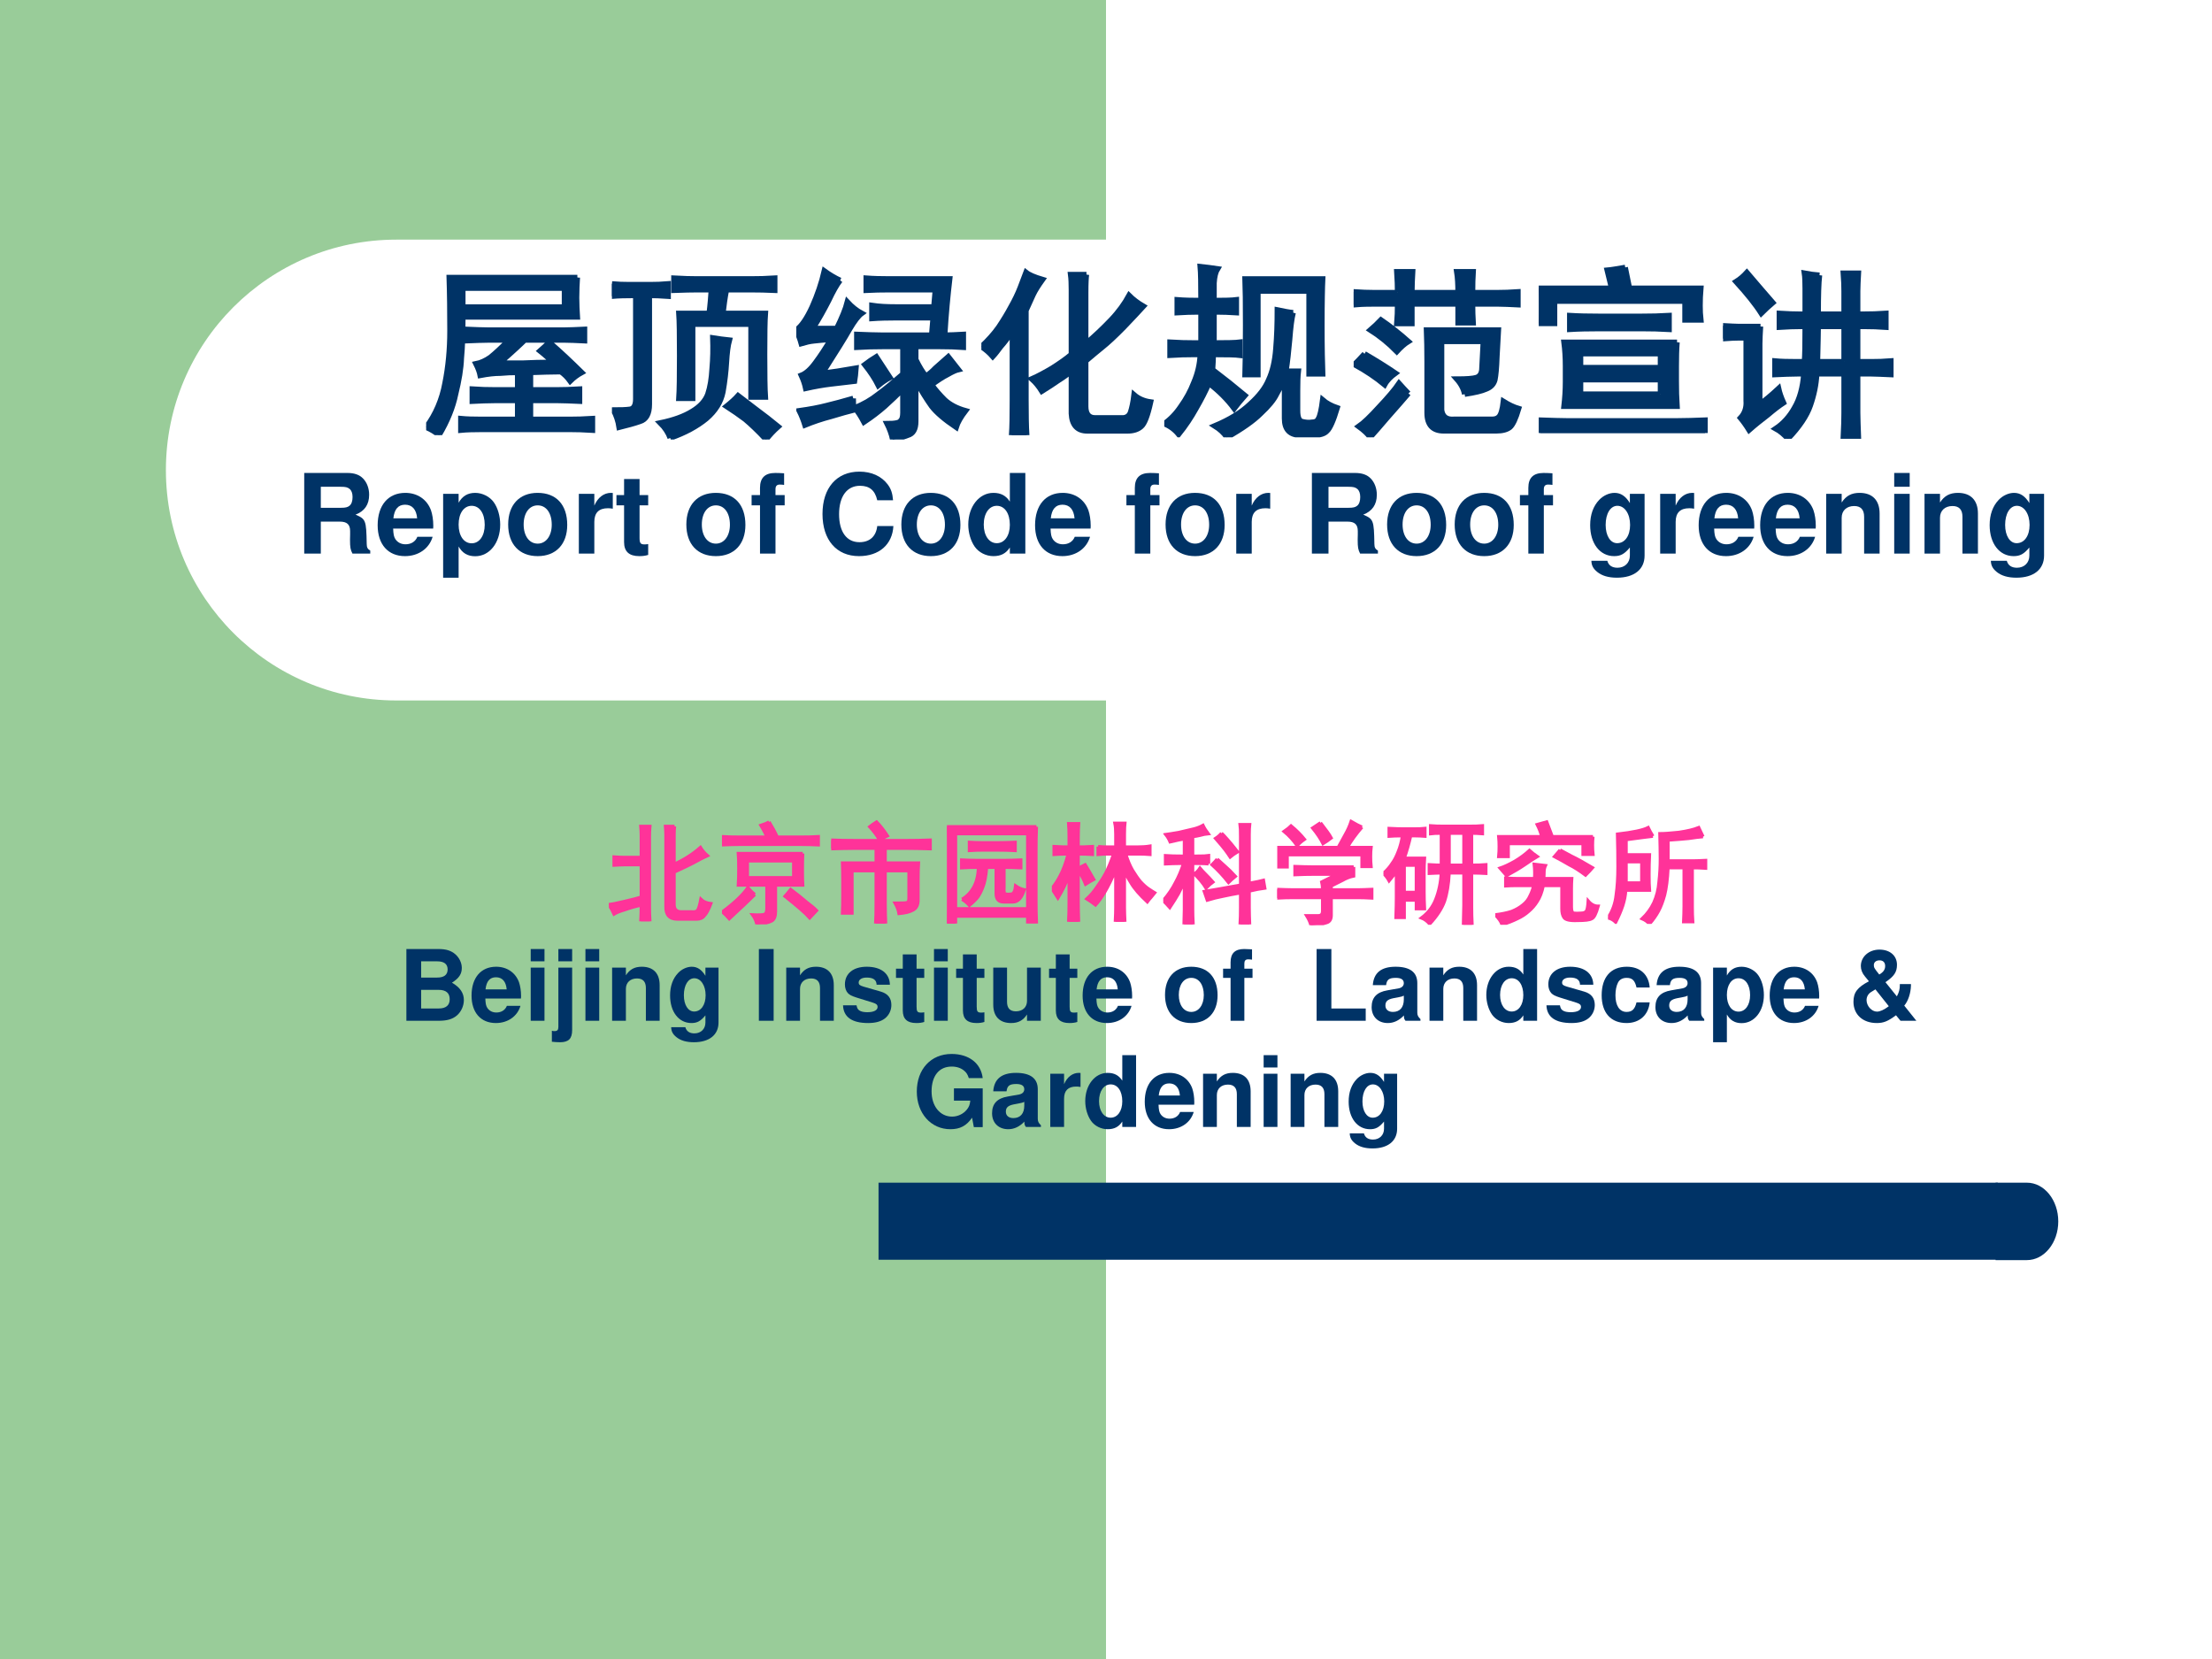
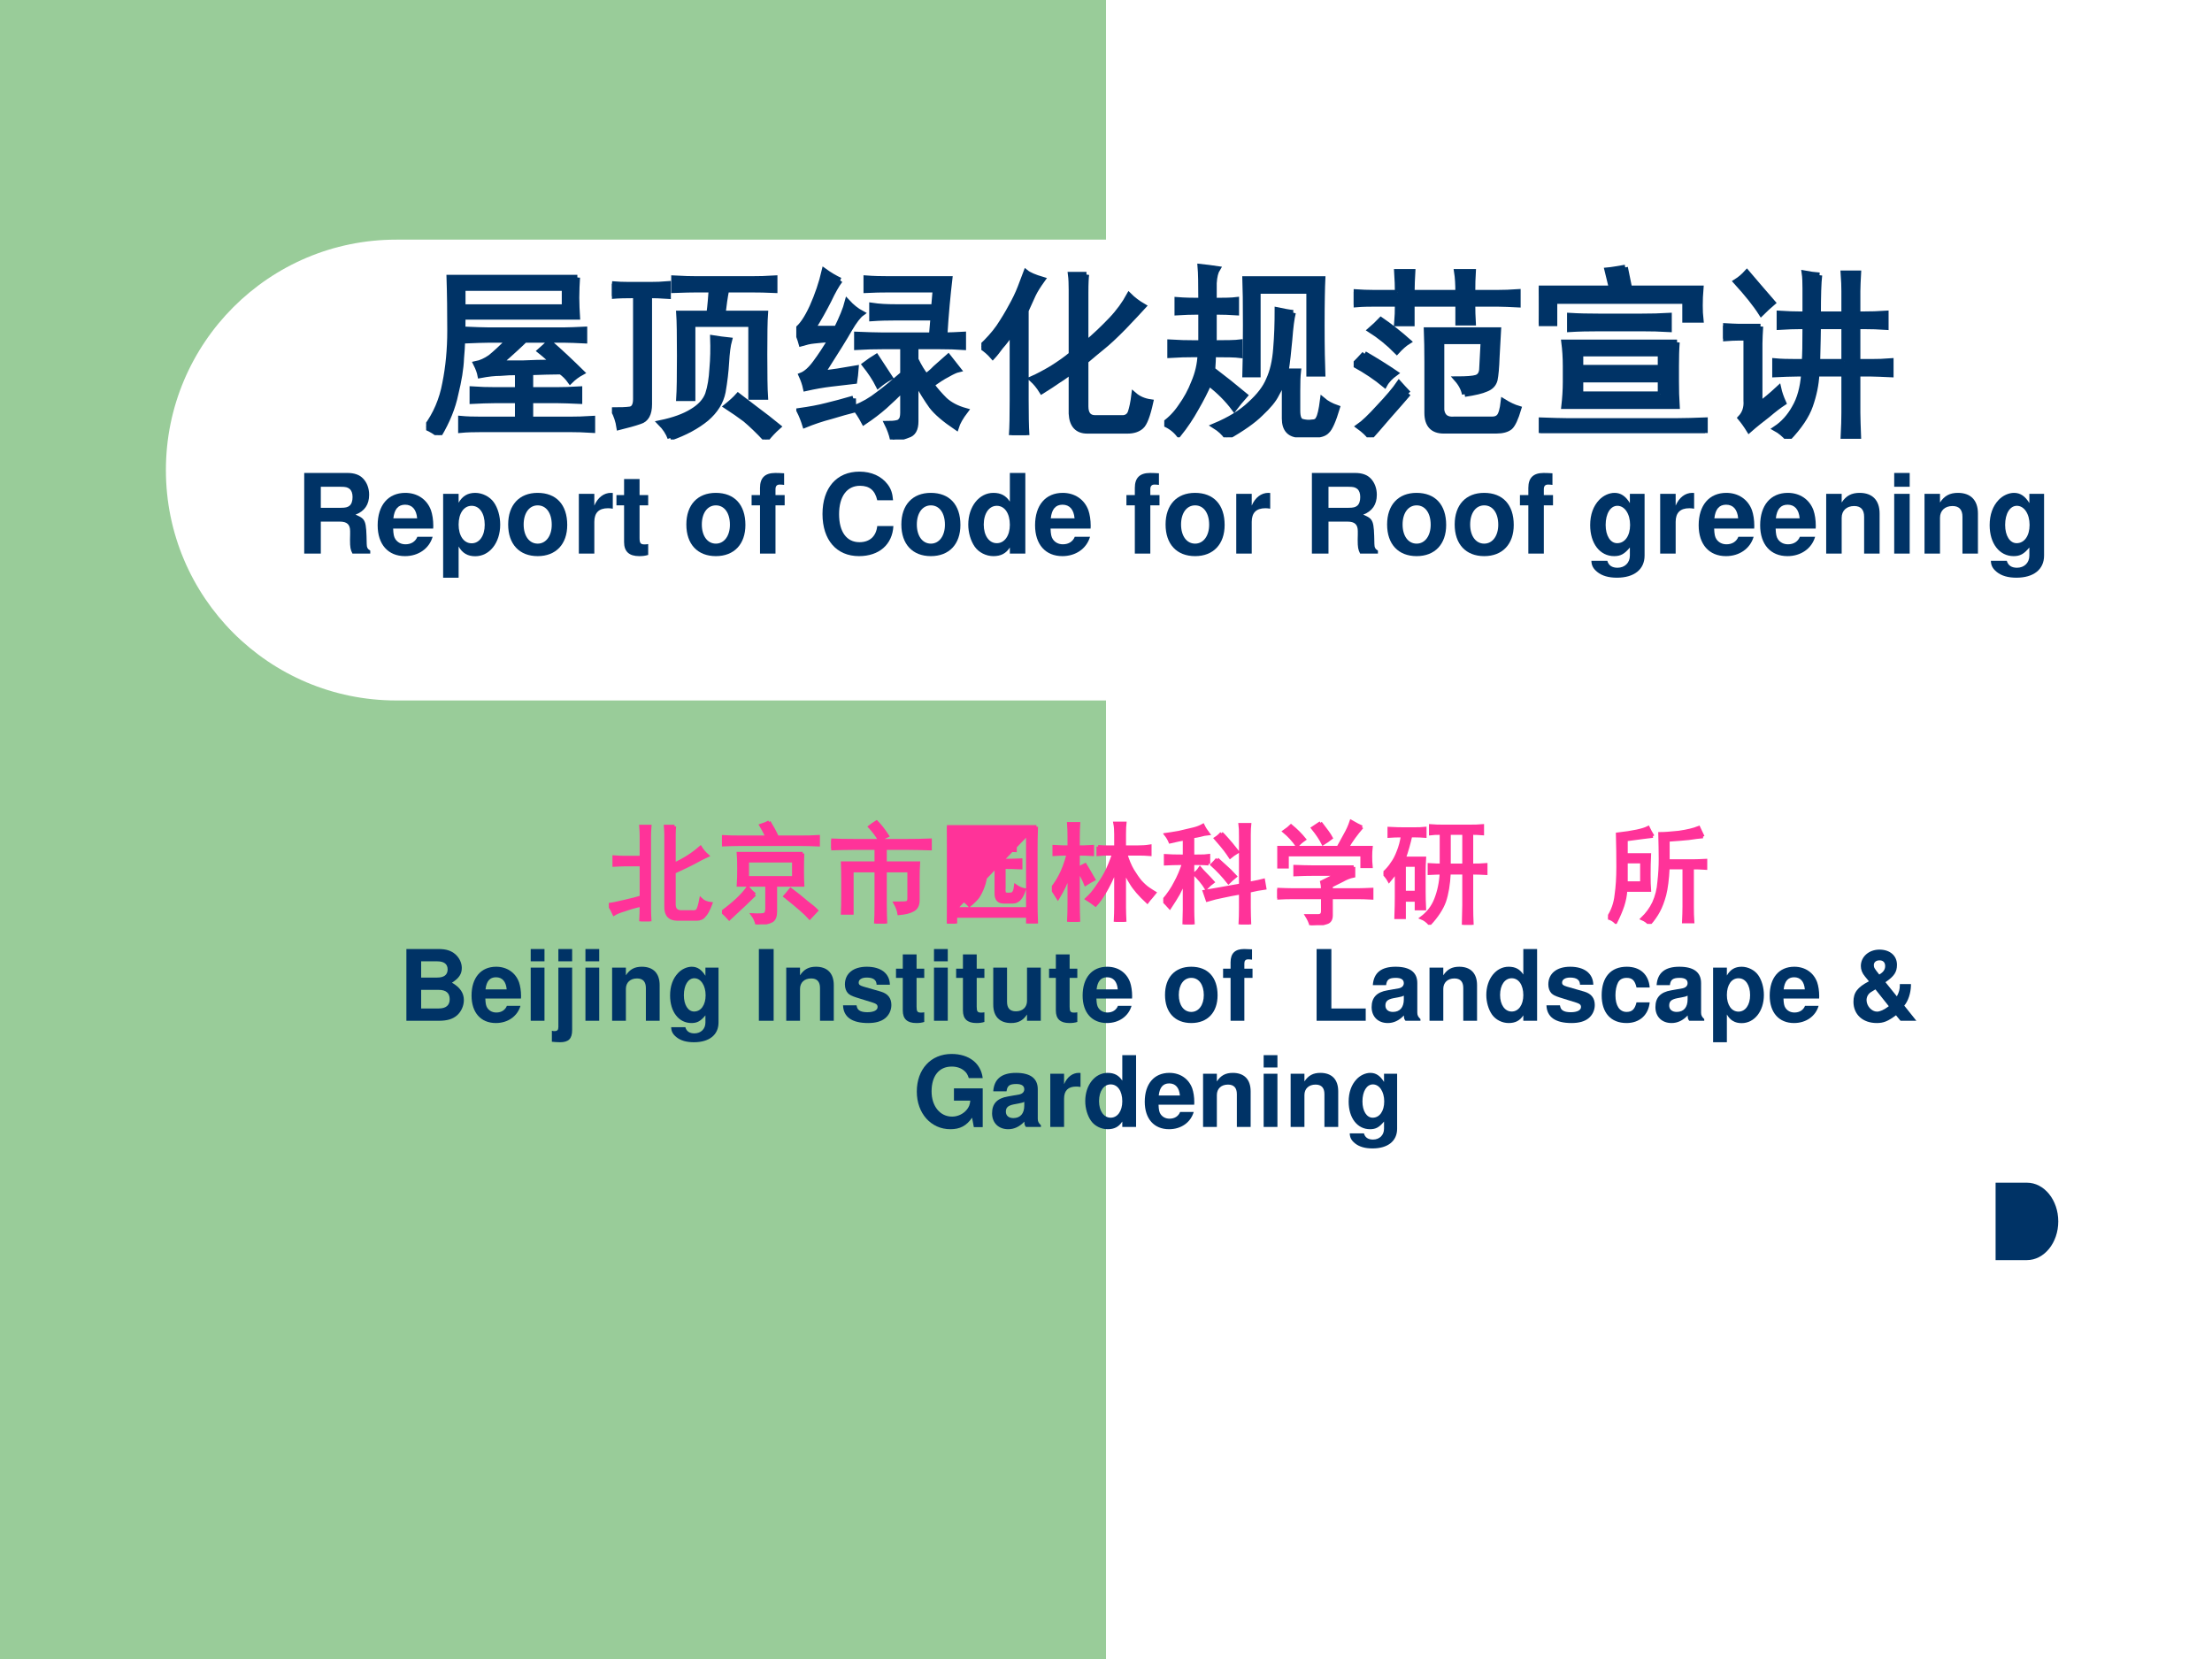
<svg xmlns="http://www.w3.org/2000/svg" xmlns:xlink="http://www.w3.org/1999/xlink" version="1.1" width="720pt" height="540pt" viewBox="0 0 720 540">
  <rect x="0" y="0" width="720" height="540" fill="#808080" stroke="none" />
  <g enable-background="new">
    <g>
      <g id="Layer-1" data-name="Artifact">
        <clipPath id="cp0">
          <path transform="matrix(1,0,0,-1,0,540)" d="M 0 0 L 720 0 L 720 540 L 0 540 Z " fill-rule="evenodd" />
        </clipPath>
        <g clip-path="url(#cp0)">
          <path transform="matrix(1,0,0,-1,0,540)" d="M 0 0 L 720 0 L 720 540 L 0 540 Z " fill="#ffffff" fill-rule="evenodd" />
        </g>
      </g>
      <g id="Layer-1" data-name="Artifact">
        <clipPath id="cp1">
          <path transform="matrix(1,0,0,-1,0,540)" d="M 0 0 L 720 0 L 720 540 L 0 540 Z " fill-rule="evenodd" />
        </clipPath>
        <g clip-path="url(#cp1)">
          <path transform="matrix(1,0,0,-1,0,540)" d="M 0 0 L 360 0 L 360 540 L 0 540 Z " fill="#99cc99" fill-rule="evenodd" />
        </g>
      </g>
      <g id="Layer-1" data-name="Artifact">
        <path transform="matrix(1,0,0,-1,0,540)" d="M 54 387 C 54 428.42 87.579 462 129 462 L 387 462 C 428.42 462 462 428.42 462 387 C 462 345.58 428.42 312 387 312 L 129 312 C 87.579 312 54 345.58 54 387 Z " fill="#ffffff" fill-rule="evenodd" />
      </g>
      <g id="Layer-1" data-name="Artifact">
-         <path transform="matrix(1,0,0,-1,0,540)" d="M 285.96 129.96 L 650.28 129.96 L 650.28 155.04 L 285.96 155.04 Z " fill="#003366" fill-rule="evenodd" />
-       </g>
+         </g>
      <g id="Layer-1" data-name="Artifact">
        <path transform="matrix(1,0,0,-1,0,540)" d="M 649.56 155.04 L 659.76 155.04 C 665.39 155.04 669.96 149.4 669.96 142.44 C 669.96 135.48 665.39 129.84 659.76 129.84 L 649.56 129.84 Z " fill="#003366" fill-rule="evenodd" />
      </g>
      <g id="Layer-1" data-name="Span">
        <clipPath id="cp2">
          <path transform="matrix(1,0,0,-1,0,540)" d="M 0 0 L 720 0 L 720 540 L 0 540 Z " fill-rule="evenodd" />
        </clipPath>
        <g clip-path="url(#cp2)">
          <symbol id="font_3_1281">
            <path d="M .82 .855 C .818 .822 .816 .785 .816 .746 C .816 .71 .818 .674 .82 .641 L .199 .641 C .199 .552 .197 .478 .191 .418 C .189 .361 .178 .296 .16 .223 C .145 .15 .115 .076 .07 0 C .052 .016 .029 .03 0 .043 C .052 .113 .086 .193 .102 .281 C .12 .37 .129 .465 .129 .566 C .129 .668 .128 .764 .125 .855 L .82 .855 M .746 .57 C .777 .57 .815 .572 .859 .574 L .859 .512 C .815 .514 .777 .516 .746 .516 L .535 .516 C .514 .495 .469 .453 .398 .391 C .44 .391 .483 .391 .527 .391 C .572 .393 .625 .395 .688 .395 C .669 .413 .646 .434 .617 .457 C .635 .473 .652 .488 .668 .504 C .728 .452 .786 .397 .844 .34 C .82 .327 .799 .311 .781 .293 C .766 .314 .749 .331 .73 .344 C .681 .344 .626 .342 .566 .34 L .566 .246 L .711 .246 C .742 .246 .783 .247 .832 .25 L .832 .184 C .785 .186 .745 .188 .711 .188 L .566 .188 L .566 .086 L .781 .086 C .815 .086 .855 .087 .902 .09 L .902 .027 C .855 .03 .815 .031 .781 .031 L .301 .031 C .257 .031 .219 .03 .188 .027 L .188 .09 C .219 .087 .255 .086 .297 .086 L .496 .086 L .496 .188 L .375 .188 C .333 .188 .292 .186 .25 .184 L .25 .25 C .292 .247 .332 .246 .371 .246 L .496 .246 L .496 .34 C .465 .34 .434 .339 .402 .336 C .371 .336 .335 .332 .293 .324 C .29 .34 .283 .361 .27 .387 C .296 .392 .322 .404 .348 .422 C .374 .443 .408 .474 .449 .516 L .344 .516 C .31 .516 .267 .514 .215 .512 L .215 .574 C .264 .572 .306 .57 .34 .57 L .746 .57 M .75 .695 L .75 .797 L .199 .797 L .199 .695 L .75 .695 Z " />
          </symbol>
          <symbol id="font_3_4eac">
            <path d="M .527 .684 C .533 .728 .536 .771 .539 .812 L .465 .812 C .434 .812 .391 .811 .336 .809 L .336 .875 C .388 .872 .431 .871 .465 .871 L .75 .871 C .794 .871 .839 .872 .883 .875 L .883 .809 C .839 .811 .794 .812 .75 .812 L .621 .812 C .613 .771 .607 .728 .602 .684 L .832 .684 C .829 .645 .828 .57 .828 .461 C .828 .352 .829 .275 .832 .23 L .754 .23 L .754 .625 L .438 .625 L .438 .223 L .363 .223 C .366 .267 .367 .344 .367 .453 C .367 .565 .366 .642 .363 .684 L .527 .684 M 0 .844 C .031 .841 .062 .84 .094 .84 L .207 .84 C .238 .84 .271 .841 .305 .844 L .305 .777 C .263 .78 .229 .781 .203 .781 L .203 .191 C .203 .139 .186 .108 .152 .098 C .121 .087 .083 .077 .039 .066 C .034 .1 .023 .132 .008 .16 C .047 .16 .077 .161 .098 .164 C .118 .167 .129 .185 .129 .219 L .129 .781 C .077 .781 .034 .78 0 .777 L 0 .844 M .316 .008 C .306 .036 .288 .064 .262 .09 C .335 .105 .392 .126 .434 .152 C .478 .178 .507 .21 .52 .246 C .533 .285 .54 .331 .543 .383 C .548 .438 .549 .493 .547 .551 C .578 .546 .608 .542 .637 .539 C .629 .51 .624 .47 .621 .418 C .618 .368 .612 .315 .602 .258 C .591 .203 .561 .155 .512 .113 C .462 .072 .397 .036 .316 .008 M .684 .238 C .707 .22 .74 .195 .781 .164 C .823 .133 .863 .102 .902 .07 C .876 .047 .854 .023 .836 0 C .792 .047 .754 .083 .723 .109 C .691 .133 .658 .156 .621 .18 C .647 .201 .668 .22 .684 .238 Z " />
          </symbol>
          <symbol id="font_3_3535">
            <path d="M .543 .66 C .496 .66 .452 .659 .41 .656 L .41 .727 C .449 .721 .492 .719 .539 .719 L .746 .719 L .754 .812 L .508 .812 C .461 .812 .418 .811 .379 .809 L .379 .875 C .418 .872 .461 .871 .508 .871 L .832 .871 C .822 .785 .812 .684 .805 .566 C .833 .566 .867 .568 .906 .57 L .906 .5 C .865 .503 .823 .504 .781 .504 L .648 .504 L .648 .434 C .667 .395 .685 .365 .703 .344 C .719 .354 .736 .368 .754 .387 C .775 .405 .798 .426 .824 .449 C .84 .428 .858 .405 .879 .379 C .866 .376 .846 .367 .82 .352 C .794 .339 .766 .32 .734 .297 C .755 .268 .779 .241 .805 .215 C .833 .189 .871 .169 .918 .156 C .892 .122 .875 .092 .867 .066 C .805 .108 .76 .146 .734 .18 C .708 .216 .68 .262 .648 .316 L .648 .098 C .648 .056 .634 .031 .605 .023 C .579 .013 .552 .005 .523 0 C .516 .031 .505 .06 .492 .086 C .536 .086 .561 .091 .566 .102 C .574 .109 .578 .124 .578 .145 L .578 .273 C .547 .242 .514 .211 .48 .18 C .447 .151 .409 .122 .367 .094 C .349 .128 .332 .154 .316 .172 C .363 .19 .406 .215 .445 .246 C .487 .277 .531 .314 .578 .355 L .578 .504 L .465 .504 C .423 .504 .378 .503 .328 .5 L .328 .57 C .38 .568 .426 .566 .465 .566 L .734 .566 L .742 .66 L .543 .66 M .238 .863 C .22 .84 .199 .803 .176 .754 C .152 .707 .124 .656 .09 .602 L .219 .602 C .247 .659 .267 .707 .277 .746 C .301 .72 .327 .699 .355 .684 C .337 .671 .315 .642 .289 .598 C .266 .556 .216 .477 .141 .359 C .19 .365 .251 .374 .324 .387 C .322 .358 .319 .335 .316 .316 C .272 .311 .229 .306 .188 .301 C .146 .296 .1 .288 .051 .277 C .046 .301 .038 .324 .027 .348 C .053 .358 .079 .382 .105 .418 C .132 .454 .159 .496 .188 .543 C .151 .54 .121 .538 .098 .535 C .074 .533 .051 .527 .027 .52 C .02 .546 .01 .57 0 .594 C .029 .615 .057 .656 .086 .719 C .115 .784 .137 .849 .152 .914 C .181 .893 .21 .876 .238 .863 M .309 .223 C .309 .197 .31 .176 .312 .16 C .281 .152 .24 .141 .188 .125 C .138 .112 .091 .096 .047 .078 C .039 .104 .029 .13 .016 .156 C .073 .164 .122 .173 .164 .184 C .206 .194 .254 .207 .309 .223 M .434 .449 C .444 .434 .469 .396 .508 .336 C .484 .323 .464 .309 .445 .293 C .427 .329 .402 .367 .371 .406 C .392 .422 .413 .436 .434 .449 Z " />
          </symbol>
          <symbol id="font_3_94c">
            <path d="M .57 .871 C .568 .858 .566 .826 .566 .773 L .566 .496 C .616 .538 .661 .581 .703 .625 C .745 .669 .777 .714 .801 .758 C .822 .737 .848 .717 .879 .699 C .858 .676 .823 .638 .773 .586 C .724 .536 .685 .5 .656 .477 C .63 .456 .6 .431 .566 .402 L .566 .156 C .566 .115 .583 .094 .617 .094 L .77 .094 C .79 .096 .803 .107 .809 .125 C .816 .146 .823 .177 .828 .219 C .852 .198 .882 .185 .918 .18 C .902 .107 .885 .062 .867 .047 C .849 .031 .824 .023 .793 .023 L .574 .023 C .52 .023 .491 .055 .488 .117 L .488 .348 C .47 .332 .447 .315 .418 .297 C .392 .279 .362 .259 .328 .238 C .312 .264 .294 .286 .273 .305 C .307 .32 .344 .34 .383 .363 C .424 .389 .46 .414 .488 .438 L .488 .789 C .488 .82 .487 .848 .484 .871 L .57 .871 M .332 .844 C .309 .812 .292 .785 .281 .762 C .271 .741 .258 .712 .242 .676 L .242 .191 C .242 .113 .243 .049 .246 0 L .164 0 C .167 .044 .168 .107 .168 .188 L .168 .562 C .145 .529 .124 .501 .105 .48 C .09 .46 .076 .441 .062 .426 C .044 .447 .023 .465 0 .48 C .036 .514 .068 .549 .094 .586 C .12 .625 .142 .661 .16 .695 C .181 .732 .198 .767 .211 .801 C .224 .835 .234 .862 .242 .883 C .258 .87 .288 .857 .332 .844 Z " />
          </symbol>
          <symbol id="font_3_3ffa">
            <path d="M .262 .367 C .324 .32 .383 .273 .438 .227 C .417 .203 .397 .18 .379 .156 C .342 .206 .297 .251 .242 .293 C .224 .251 .201 .206 .172 .156 C .146 .109 .115 .062 .078 .016 C .057 .042 .031 .061 0 .074 C .034 .098 .064 .129 .09 .168 C .118 .207 .142 .25 .16 .297 C .181 .346 .193 .397 .195 .449 L .16 .449 C .121 .449 .078 .448 .031 .445 L .031 .516 C .078 .513 .122 .512 .164 .512 L .199 .512 L .199 .68 C .147 .68 .104 .678 .07 .676 L .07 .746 C .107 .743 .15 .742 .199 .742 C .199 .831 .198 .892 .195 .926 C .224 .923 .255 .919 .289 .914 C .279 .898 .272 .872 .27 .836 C .27 .802 .27 .771 .27 .742 C .327 .742 .367 .743 .391 .746 L .391 .676 C .359 .678 .319 .68 .27 .68 L .27 .512 C .34 .512 .387 .513 .41 .516 L .41 .445 C .387 .448 .339 .449 .266 .449 C .266 .428 .264 .401 .262 .367 M .699 .676 C .691 .645 .685 .596 .68 .531 C .674 .466 .668 .409 .66 .359 L .727 .359 C .724 .333 .723 .298 .723 .254 L .723 .145 C .723 .111 .73 .091 .746 .086 C .764 .081 .783 .079 .801 .082 C .819 .082 .831 .089 .836 .102 C .844 .115 .852 .148 .859 .203 C .88 .185 .906 .171 .938 .16 C .917 .09 .898 .048 .883 .035 C .87 .02 .846 .012 .812 .012 L .738 .012 C .681 .012 .652 .042 .652 .102 L .652 .34 C .642 .301 .628 .266 .609 .234 C .594 .203 .565 .168 .523 .129 C .484 .09 .423 .047 .34 0 C .324 .023 .302 .044 .273 .062 C .354 .096 .418 .135 .465 .18 C .514 .224 .548 .268 .566 .312 C .587 .357 .6 .413 .605 .48 C .611 .551 .613 .621 .613 .691 C .647 .684 .676 .678 .699 .676 M .859 .859 C .857 .818 .855 .734 .855 .609 C .855 .484 .857 .396 .859 .344 L .785 .344 L .785 .793 L .508 .793 L .508 .34 L .438 .34 C .44 .4 .441 .49 .441 .609 C .441 .729 .44 .812 .438 .859 L .859 .859 Z " />
          </symbol>
          <symbol id="font_3_3939">
            <path d="M .602 .234 C .596 .263 .582 .29 .559 .316 C .613 .316 .648 .319 .664 .324 C .682 .329 .693 .344 .695 .367 L .703 .52 L .477 .52 L .477 .148 C .482 .112 .504 .095 .543 .098 L .75 .098 C .768 .098 .781 .103 .789 .113 C .799 .124 .807 .151 .812 .195 C .841 .177 .868 .164 .895 .156 C .879 .102 .863 .068 .848 .055 C .832 .042 .807 .035 .773 .035 L .488 .035 C .428 .035 .398 .068 .398 .133 L .398 .41 C .398 .475 .397 .533 .395 .582 L .785 .582 C .783 .546 .78 .497 .777 .438 C .775 .378 .771 .336 .766 .312 C .76 .289 .745 .272 .719 .262 C .695 .251 .656 .242 .602 .234 M .238 .785 C .238 .816 .237 .854 .234 .898 L .32 .898 C .318 .862 .316 .824 .316 .785 L .566 .785 C .566 .829 .564 .867 .559 .898 L .648 .898 C .646 .867 .645 .829 .645 .785 L .785 .785 C .814 .785 .849 .786 .891 .789 L .891 .719 C .849 .721 .814 .723 .785 .723 L .645 .723 C .645 .689 .646 .655 .648 .621 L .566 .621 L .566 .723 L .316 .723 L .316 .617 L .234 .617 C .237 .651 .238 .686 .238 .723 L .105 .723 C .056 .723 .021 .721 0 .719 L 0 .789 C .044 .786 .079 .785 .105 .785 L .238 .785 M .297 .238 C .271 .207 .234 .165 .188 .113 C .143 .061 .111 .023 .09 0 C .077 .018 .056 .038 .027 .059 C .053 .077 .09 .112 .137 .164 C .186 .216 .223 .259 .246 .293 C .262 .275 .279 .257 .297 .238 M .059 .453 C .121 .417 .177 .382 .227 .348 C .201 .329 .181 .309 .168 .285 C .121 .324 .066 .361 .004 .395 C .022 .413 .04 .432 .059 .453 M .148 .637 C .195 .605 .245 .566 .297 .52 C .276 .507 .255 .488 .234 .465 C .188 .512 .139 .551 .09 .582 C .111 .6 .13 .618 .148 .637 Z " />
          </symbol>
          <symbol id="font_3_11d9">
            <path d="M .75 .492 C .747 .453 .746 .41 .746 .363 L .746 .281 C .746 .234 .747 .189 .75 .145 L .137 .145 C .142 .189 .145 .233 .145 .277 L .145 .363 C .145 .41 .142 .453 .137 .492 L .75 .492 M .469 .898 C .479 .849 .487 .811 .492 .785 L .879 .785 C .876 .751 .875 .72 .875 .691 C .875 .665 .876 .639 .879 .613 L .793 .613 L .793 .715 L .086 .715 L .086 .594 L 0 .594 C .003 .628 .004 .659 .004 .688 C .004 .719 .003 .751 0 .785 L .395 .785 C .387 .816 .379 .849 .371 .883 C .395 .885 .427 .891 .469 .898 M .742 .066 C .794 .066 .848 .068 .902 .07 L .902 0 L .008 0 L .008 .07 C .07 .068 .121 .066 .16 .066 L .742 .066 M .559 .633 C .608 .633 .658 .634 .707 .637 L .707 .562 C .658 .565 .608 .566 .559 .566 L .328 .566 C .271 .566 .217 .565 .168 .562 L .168 .637 C .217 .634 .27 .633 .324 .633 L .559 .633 M .66 .211 L .66 .289 L .227 .289 L .227 .211 L .66 .211 M .66 .355 L .66 .43 L .227 .43 L .227 .355 L .66 .355 Z " />
          </symbol>
          <symbol id="font_3_41e8">
            <path d="M .523 .887 C .518 .845 .516 .775 .516 .676 L .656 .676 L .656 .801 C .656 .827 .655 .859 .652 .898 L .734 .898 C .732 .859 .73 .827 .73 .801 L .73 .676 L .762 .676 C .801 .676 .841 .677 .883 .68 L .883 .605 C .841 .608 .803 .609 .77 .609 L .73 .609 L .73 .418 L .801 .418 C .837 .418 .874 .419 .91 .422 L .91 .348 C .863 .35 .828 .352 .805 .352 L .73 .352 L .73 .141 C .73 .109 .732 .065 .734 .008 L .652 .008 C .655 .065 .656 .109 .656 .141 L .656 .352 L .508 .352 C .505 .294 .493 .237 .473 .18 C .454 .125 .414 .065 .352 0 C .331 .023 .309 .042 .285 .055 C .327 .083 .361 .121 .387 .168 C .415 .215 .432 .276 .438 .352 L .402 .352 C .366 .352 .326 .35 .281 .348 L .281 .422 C .312 .419 .353 .418 .402 .418 L .441 .418 C .444 .449 .445 .513 .445 .609 L .414 .609 C .388 .609 .352 .608 .305 .605 L .305 .68 C .352 .677 .388 .676 .414 .676 L .445 .676 L .445 .816 C .445 .85 .444 .878 .441 .898 C .467 .893 .495 .889 .523 .887 M .203 .609 C .201 .573 .199 .542 .199 .516 L .199 .188 C .225 .206 .259 .234 .301 .273 C .306 .25 .315 .224 .328 .195 C .305 .18 .276 .158 .242 .129 C .208 .103 .174 .076 .141 .047 C .125 .073 .109 .095 .094 .113 C .117 .137 .128 .168 .125 .207 L .125 .547 L .086 .547 C .068 .547 .039 .546 0 .543 L 0 .613 C .039 .611 .068 .609 .086 .609 L .203 .609 M .656 .418 L .656 .609 L .516 .609 C .516 .573 .514 .509 .512 .418 L .656 .418 M .129 .902 C .173 .85 .22 .796 .27 .738 C .249 .72 .228 .701 .207 .68 C .176 .729 .13 .786 .07 .852 C .091 .865 .111 .882 .129 .902 Z " />
          </symbol>
          <use xlink:href="#font_3_1281" transform="matrix(60.024,0,0,-60.024,138.709,141.648)" fill="#003366" />
          <use xlink:href="#font_3_4eac" transform="matrix(60.024,0,0,-60.024,199.184,143.055)" fill="#003366" />
          <use xlink:href="#font_3_3535" transform="matrix(60.024,0,0,-60.024,259.189,143.055)" fill="#003366" />
          <use xlink:href="#font_3_94c" transform="matrix(60.024,0,0,-60.024,319.429,141.648)" fill="#003366" />
          <use xlink:href="#font_3_3ffa" transform="matrix(60.024,0,0,-60.024,378.966,142.352)" fill="#003366" />
          <use xlink:href="#font_3_3939" transform="matrix(60.024,0,0,-60.024,440.613,142.352)" fill="#003366" />
          <use xlink:href="#font_3_11d9" transform="matrix(60.024,0,0,-60.024,500.853,140.945)" fill="#003366" />
          <use xlink:href="#font_3_41e8" transform="matrix(60.024,0,0,-60.024,560.858,142.821)" fill="#003366" />
          <use xlink:href="#font_3_1281" stroke-width=".029" stroke-linecap="butt" stroke-miterlimit="10" stroke-linejoin="miter" transform="matrix(60.024,0,0,-60.024,138.709,141.648)" fill="none" stroke="#003366" />
          <use xlink:href="#font_3_4eac" stroke-width=".029" stroke-linecap="butt" stroke-miterlimit="10" stroke-linejoin="miter" transform="matrix(60.024,0,0,-60.024,199.184,143.055)" fill="none" stroke="#003366" />
          <use xlink:href="#font_3_3535" stroke-width=".029" stroke-linecap="butt" stroke-miterlimit="10" stroke-linejoin="miter" transform="matrix(60.024,0,0,-60.024,259.189,143.055)" fill="none" stroke="#003366" />
          <use xlink:href="#font_3_94c" stroke-width=".029" stroke-linecap="butt" stroke-miterlimit="10" stroke-linejoin="miter" transform="matrix(60.024,0,0,-60.024,319.429,141.648)" fill="none" stroke="#003366" />
          <use xlink:href="#font_3_3ffa" stroke-width=".029" stroke-linecap="butt" stroke-miterlimit="10" stroke-linejoin="miter" transform="matrix(60.024,0,0,-60.024,378.966,142.352)" fill="none" stroke="#003366" />
          <use xlink:href="#font_3_3939" stroke-width=".029" stroke-linecap="butt" stroke-miterlimit="10" stroke-linejoin="miter" transform="matrix(60.024,0,0,-60.024,440.613,142.352)" fill="none" stroke="#003366" />
          <use xlink:href="#font_3_11d9" stroke-width=".029" stroke-linecap="butt" stroke-miterlimit="10" stroke-linejoin="miter" transform="matrix(60.024,0,0,-60.024,500.853,140.945)" fill="none" stroke="#003366" />
          <use xlink:href="#font_3_41e8" stroke-width=".029" stroke-linecap="butt" stroke-miterlimit="10" stroke-linejoin="miter" transform="matrix(60.024,0,0,-60.024,560.858,142.821)" fill="none" stroke="#003366" />
        </g>
        <clipPath id="cp4">
-           <path transform="matrix(1,0,0,-1,0,540)" d="M 0 0 L 720 0 L 720 540 L 0 540 Z " fill-rule="evenodd" />
-         </clipPath>
+           </clipPath>
        <g clip-path="url(#cp4)">
          <symbol id="font_5_1">
            <path d="M -2147483500 -2147483500 Z " />
          </symbol>
          <use xlink:href="#font_5_1" transform="matrix(36,0,0,-36,77309400000,-77309400000)" fill="#003366" />
        </g>
      </g>
      <g id="Layer-1" data-name="Span">
        <clipPath id="cp6">
          <path transform="matrix(1,0,0,-1,0,540)" d="M 0 0 L 720 0 L 720 540 L 0 540 Z " fill-rule="evenodd" />
        </clipPath>
        <g clip-path="url(#cp6)">
          <symbol id="font_5_33">
            <path d="M .15 .289 L .322 .289 C .387 .289 .415 .263 .415 .203 L .415 .173 C .414 .154 .414 .136 .414 .125 C .414 .056 .418 .035 .436 0 L .597 0 L .597 .027 C .574 .04 .565 .055 .565 .087 C .561 .302 .557 .312 .464 .352 C .546 .384 .587 .443 .587 .532 C .587 .59 .567 .643 .532 .679 C .499 .713 .453 .729 .391 .729 L 0 .729 L 0 0 L .15 0 L .15 .289 M .15 .414 L .15 .604 L .331 .604 C .374 .604 .391 .6 .41 .585 C .428 .57 .437 .545 .437 .511 C .437 .476 .428 .448 .41 .433 C .393 .419 .374 .414 .331 .414 L .15 .414 Z " />
          </symbol>
          <symbol id="font_5_46">
            <path d="M .502 .249 C .503 .261 .503 .266 .503 .273 C .503 .327 .495 .377 .482 .415 C .446 .513 .359 .572 .25 .572 C .095 .572 0 .46 0 .279 C 0 .106 .094 0 .247 0 C .368 0 .466 .068 .497 .175 L .359 .175 C .342 .132 .303 .107 .252 .107 C .212 .107 .18 .124 .16 .154 C .147 .174 .142 .198 .14 .249 L .502 .249 M .142 .342 C .151 .425 .186 .465 .248 .465 C .312 .465 .35 .422 .357 .342 L .142 .342 Z " />
          </symbol>
          <symbol id="font_5_51">
            <path d="M .14 .758 L 0 .758 L 0 0 L .14 0 L .14 .282 C .174 .222 .222 .194 .29 .194 C .42 .194 .516 .316 .516 .48 C .516 .556 .494 .632 .458 .682 C .422 .733 .355 .767 .29 .767 C .222 .767 .174 .738 .14 .678 L .14 .758 M .258 .65 C .329 .65 .376 .582 .376 .478 C .376 .379 .328 .311 .258 .311 C .187 .311 .14 .379 .14 .48 C .14 .582 .187 .65 .258 .65 Z " />
          </symbol>
          <symbol id="font_5_50">
            <path d="M .266 .572 C .101 .572 0 .463 0 .286 C 0 .108 .101 0 .267 0 C .432 0 .534 .108 .534 .282 C .534 .465 .435 .572 .266 .572 M .267 .459 C .344 .459 .394 .39 .394 .284 C .394 .183 .342 .113 .267 .113 C .191 .113 .14 .182 .14 .286 C .14 .39 .191 .459 .267 .459 Z " />
          </symbol>
          <symbol id="font_5_53">
            <path d="M 0 .54 L 0 0 L .14 0 L .14 .287 C .14 .369 .181 .41 .263 .41 C .278 .41 .288 .409 .307 .406 L .307 .548 C .299 .549 .296 .549 .29 .549 C .226 .549 .171 .507 .14 .434 L .14 .54 L 0 .54 Z " />
          </symbol>
          <symbol id="font_5_55">
            <path d="M .287 .552 L .209 .552 L .209 .697 L .069 .697 L .069 .552 L 0 .552 L 0 .459 L .069 .459 L .069 .127 C .069 .042 .114 0 .206 0 C .238 0 .261 .003 .287 .011 L .287 .109 C .273 .107 .266 .106 .255 .106 C .218 .106 .209 .117 .209 .165 L .209 .459 L .287 .459 L .287 .552 Z " />
          </symbol>
          <symbol id="font_5_47">
            <path d="M .299 .529 L .216 .529 L .216 .582 C .216 .61 .228 .624 .254 .624 C .267 .624 .28 .623 .294 .621 L .294 .726 C .264 .728 .235 .729 .214 .729 C .121 .729 .076 .685 .076 .594 L .076 .529 L 0 .529 L 0 .436 L .076 .436 L .076 0 L .216 0 L .216 .436 L .299 .436 L .299 .529 Z " />
          </symbol>
          <symbol id="font_5_24">
            <path d="M .638 .505 C .633 .568 .62 .608 .589 .649 C .533 .723 .443 .764 .334 .764 C .128 .764 0 .617 0 .381 C 0 .146 .127 0 .33 0 C .512 0 .632 .105 .641 .272 L .495 .272 C .485 .179 .427 .126 .334 .126 C .218 .126 .15 .22 .15 .379 C .15 .54 .221 .636 .339 .636 C .426 .636 .475 .594 .495 .505 L .638 .505 Z " />
          </symbol>
          <symbol id="font_5_45">
            <path d="M .376 .023 L .516 .023 L .516 .752 L .376 .752 L .376 .493 C .341 .547 .295 .572 .227 .572 C .098 .572 0 .448 0 .285 C 0 .212 .022 .138 .058 .086 C .095 .033 .161 0 .227 0 C .295 0 .341 .024 .376 .078 L .376 .023 M .258 .455 C .329 .455 .376 .387 .376 .283 C .376 .185 .328 .117 .258 .117 C .188 .117 .14 .186 .14 .285 C .14 .386 .188 .455 .258 .455 Z " />
          </symbol>
          <symbol id="font_5_48">
            <path d="M .359 .758 L .359 .675 C .32 .738 .277 .767 .22 .767 C .172 .767 .119 .743 .082 .704 C .028 .648 0 .57 0 .475 C 0 .309 .088 .195 .217 .195 C .275 .195 .31 .214 .359 .273 L .359 .2 C .359 .135 .313 .09 .247 .09 C .197 .09 .166 .112 .155 .153 L .011 .153 C .012 .111 .027 .082 .064 .052 C .107 .017 .166 0 .242 0 C .398 0 .492 .075 .492 .2 L .492 .758 L .359 .758 M .246 .65 C .312 .65 .361 .577 .361 .477 C .361 .379 .314 .312 .244 .312 C .183 .312 .14 .379 .14 .477 C .14 .579 .183 .65 .246 .65 Z " />
          </symbol>
          <symbol id="font_5_4f">
            <path d="M 0 .54 L 0 0 L .14 0 L .14 .324 C .14 .388 .184 .43 .253 .43 C .313 .43 .343 .397 .343 .333 L .343 0 L .483 0 L .483 .362 C .483 .482 .418 .549 .302 .549 C .229 .549 .18 .523 .14 .462 L .14 .54 L 0 .54 Z " />
          </symbol>
          <symbol id="font_5_4a">
            <path d="M .14 .54 L 0 .54 L 0 0 L .14 0 L .14 .54 M .14 .729 L 0 .729 L 0 .604 L .14 .604 L .14 .729 Z " />
          </symbol>
          <use xlink:href="#font_5_33" transform="matrix(36,0,0,-36,99.024,180.19)" fill="#003366" />
          <use xlink:href="#font_5_46" transform="matrix(36,0,0,-36,122.928,181.018)" fill="#003366" />
          <use xlink:href="#font_5_51" transform="matrix(36,0,0,-36,144.24,188.038)" fill="#003366" />
          <use xlink:href="#font_5_50" transform="matrix(36,0,0,-36,165.408,181.018)" fill="#003366" />
          <use xlink:href="#font_5_53" transform="matrix(36,0,0,-36,188.412,180.19)" fill="#003366" />
          <use xlink:href="#font_5_55" transform="matrix(36,0,0,-36,200.652,181.018)" fill="#003366" />
          <use xlink:href="#font_5_1" transform="matrix(36,0,0,-36,77309400000,-77309400000)" fill="#003366" />
          <use xlink:href="#font_5_50" transform="matrix(36,0,0,-36,223.404,181.018)" fill="#003366" />
          <use xlink:href="#font_5_47" transform="matrix(36,0,0,-36,244.644,180.19)" fill="#003366" />
          <use xlink:href="#font_5_1" transform="matrix(36,0,0,-36,77309400000,-77309400000)" fill="#003366" />
          <use xlink:href="#font_5_24" transform="matrix(36,0,0,-36,267.72,181.018)" fill="#003366" />
          <use xlink:href="#font_5_50" transform="matrix(36,0,0,-36,293.388,181.018)" fill="#003366" />
          <use xlink:href="#font_5_45" transform="matrix(36,0,0,-36,315.168,181.018)" fill="#003366" />
          <use xlink:href="#font_5_46" transform="matrix(36,0,0,-36,336.912,181.018)" fill="#003366" />
          <use xlink:href="#font_5_1" transform="matrix(36,0,0,-36,77309400000,-77309400000)" fill="#003366" />
          <use xlink:href="#font_5_47" transform="matrix(36,0,0,-36,366.648,180.19)" fill="#003366" />
          <use xlink:href="#font_5_50" transform="matrix(36,0,0,-36,379.392,181.018)" fill="#003366" />
          <use xlink:href="#font_5_53" transform="matrix(36,0,0,-36,402.396,180.19)" fill="#003366" />
          <use xlink:href="#font_5_1" transform="matrix(36,0,0,-36,77309400000,-77309400000)" fill="#003366" />
          <use xlink:href="#font_5_33" transform="matrix(36,0,0,-36,427.02,180.19)" fill="#003366" />
          <use xlink:href="#font_5_50" transform="matrix(36,0,0,-36,451.5,181.018)" fill="#003366" />
          <use xlink:href="#font_5_50" transform="matrix(36,0,0,-36,473.496,181.018)" fill="#003366" />
          <use xlink:href="#font_5_47" transform="matrix(36,0,0,-36,494.736,180.19)" fill="#003366" />
          <use xlink:href="#font_5_1" transform="matrix(36,0,0,-36,77309400000,-77309400000)" fill="#003366" />
          <use xlink:href="#font_5_48" transform="matrix(36,0,0,-36,517.596,188.038)" fill="#003366" />
          <use xlink:href="#font_5_53" transform="matrix(36,0,0,-36,540.384,180.19)" fill="#003366" />
          <use xlink:href="#font_5_46" transform="matrix(36,0,0,-36,552.912,181.018)" fill="#003366" />
          <use xlink:href="#font_5_46" transform="matrix(36,0,0,-36,572.928,181.018)" fill="#003366" />
          <use xlink:href="#font_5_4f" transform="matrix(36,0,0,-36,594.42,180.19)" fill="#003366" />
          <use xlink:href="#font_5_4a" transform="matrix(36,0,0,-36,616.56,180.19)" fill="#003366" />
          <use xlink:href="#font_5_4f" transform="matrix(36,0,0,-36,626.424,180.19)" fill="#003366" />
          <use xlink:href="#font_5_48" transform="matrix(36,0,0,-36,647.628,188.038)" fill="#003366" />
        </g>
      </g>
      <g id="Layer-1" data-name="Span">
        <clipPath id="cp7">
          <path transform="matrix(1,0,0,-1,0,540)" d="M 0 0 L 720 0 L 720 540 L 0 540 Z " fill-rule="evenodd" />
        </clipPath>
        <g clip-path="url(#cp7)">
          <symbol id="font_3_94d">
            <path d="M .594 .859 C .591 .833 .59 .807 .59 .781 L .59 .516 C .681 .557 .76 .608 .828 .668 C .844 .642 .865 .617 .891 .594 C .862 .581 .816 .557 .754 .523 C .691 .492 .637 .466 .59 .445 L .59 .152 C .59 .111 .609 .089 .648 .086 L .746 .086 C .772 .083 .79 .087 .801 .098 C .811 .111 .822 .145 .832 .199 C .853 .178 .883 .165 .922 .16 C .901 .105 .882 .069 .863 .051 C .848 .03 .824 .02 .793 .02 L .621 .02 C .548 .02 .513 .059 .516 .137 L .516 .781 C .516 .807 .514 .833 .512 .859 L .594 .859 M .293 .578 L .293 .777 C .293 .798 .292 .826 .289 .859 L .371 .859 C .368 .826 .367 .797 .367 .773 L .367 .121 C .367 .092 .368 .052 .371 0 L .289 0 C .292 .052 .293 .102 .293 .148 C .238 .135 .189 .121 .145 .105 C .1 .092 .068 .079 .047 .066 C .034 .095 .018 .124 0 .152 C .029 .155 .076 .164 .141 .18 C .206 .195 .257 .208 .293 .219 L .293 .512 L .152 .512 C .121 .512 .086 .51 .047 .508 L .047 .582 C .086 .579 .121 .578 .152 .578 L .293 .578 Z " />
          </symbol>
          <symbol id="font_3_4e2">
            <path d="M .73 .641 C .728 .599 .727 .548 .727 .488 C .727 .431 .728 .387 .73 .355 L .484 .355 L .484 .117 C .484 .073 .473 .044 .449 .031 C .426 .018 .382 .008 .316 0 C .309 .031 .296 .06 .277 .086 C .335 .083 .37 .085 .383 .09 C .398 .095 .406 .113 .406 .145 L .406 .355 L .148 .355 C .151 .4 .152 .449 .152 .504 C .152 .559 .151 .604 .148 .641 L .73 .641 M .426 .926 C .452 .884 .477 .839 .5 .789 L .715 .789 C .775 .789 .827 .79 .871 .793 L .871 .719 C .827 .721 .775 .723 .715 .723 L .156 .723 C .107 .723 .055 .721 0 .719 L 0 .793 C .052 .79 .104 .789 .156 .789 L .406 .789 C .398 .812 .38 .848 .352 .895 C .383 .905 .408 .915 .426 .926 M .648 .422 L .648 .574 L .23 .574 L .23 .422 L .648 .422 M .297 .27 C .25 .223 .173 .15 .066 .051 C .046 .074 .025 .095 .004 .113 C .113 .194 .19 .267 .234 .332 C .253 .309 .273 .288 .297 .27 M .621 .316 C .676 .275 .723 .237 .762 .203 C .803 .172 .835 .146 .855 .125 C .835 .104 .814 .082 .793 .059 C .757 .1 .682 .165 .57 .254 C .586 .272 .603 .293 .621 .316 Z " />
          </symbol>
          <symbol id="font_3_1438">
            <path d="M .691 .75 C .754 .75 .822 .751 .895 .754 L .895 .676 C .822 .678 .754 .68 .691 .68 L .488 .68 L .488 .547 L .789 .547 C .786 .5 .785 .452 .785 .402 L .785 .211 C .785 .167 .77 .137 .738 .121 C .71 .105 .668 .095 .613 .09 C .608 .121 .596 .152 .578 .184 C .633 .184 .667 .185 .68 .188 C .695 .19 .703 .203 .703 .227 L .703 .477 L .488 .477 L .488 .168 C .488 .103 .49 .047 .492 0 L .402 0 C .405 .047 .406 .103 .406 .168 L .406 .477 L .188 .477 L .188 .094 L .102 .094 C .104 .135 .105 .185 .105 .242 L .105 .387 C .105 .447 .104 .5 .102 .547 L .406 .547 L .406 .68 L .203 .68 C .135 .68 .068 .678 0 .676 L 0 .754 C .068 .751 .135 .75 .203 .75 L .691 .75 M .41 .918 C .441 .887 .474 .845 .508 .793 C .479 .78 .456 .767 .438 .754 C .414 .796 .384 .836 .348 .875 C .368 .891 .389 .905 .41 .918 Z " />
          </symbol>
          <symbol id="font_3_d23">
-             <path d="M .809 .875 C .806 .805 .805 .732 .805 .656 L .805 .191 C .805 .139 .806 .077 .809 .004 L .73 .004 L .73 .066 L .078 .066 L .078 0 L 0 0 C .003 .068 .004 .142 .004 .223 L .004 .656 C .004 .729 .003 .802 0 .875 L .809 .875 M .73 .133 L .73 .812 L .078 .812 L .078 .133 L .73 .133 M .137 .219 C .181 .245 .216 .281 .242 .328 C .268 .375 .283 .435 .285 .508 C .228 .508 .177 .507 .133 .504 L .133 .574 C .177 .572 .225 .57 .277 .57 L .52 .57 C .564 .57 .613 .572 .668 .574 L .668 .504 C .613 .507 .562 .508 .516 .508 L .516 .324 C .513 .288 .518 .268 .531 .266 C .547 .263 .564 .263 .582 .266 C .603 .268 .616 .293 .621 .34 C .647 .322 .673 .31 .699 .305 C .676 .232 .642 .195 .598 .195 L .512 .195 C .467 .195 .445 .22 .445 .27 L .445 .508 L .359 .508 C .352 .424 .34 .365 .324 .328 C .311 .294 .297 .266 .281 .242 C .266 .221 .24 .195 .203 .164 C .185 .185 .163 .203 .137 .219 M .457 .73 C .509 .73 .562 .732 .617 .734 L .617 .66 C .565 .663 .513 .664 .461 .664 L .316 .664 C .28 .664 .242 .663 .203 .66 L .203 .734 C .242 .732 .28 .73 .316 .73 L .457 .73 Z " />
+             <path d="M .809 .875 C .806 .805 .805 .732 .805 .656 L .805 .191 C .805 .139 .806 .077 .809 .004 L .73 .004 L .73 .066 L .078 .066 L .078 0 L 0 0 C .003 .068 .004 .142 .004 .223 L .004 .656 C .004 .729 .003 .802 0 .875 L .809 .875 M .73 .133 L .73 .812 L .078 .133 L .73 .133 M .137 .219 C .181 .245 .216 .281 .242 .328 C .268 .375 .283 .435 .285 .508 C .228 .508 .177 .507 .133 .504 L .133 .574 C .177 .572 .225 .57 .277 .57 L .52 .57 C .564 .57 .613 .572 .668 .574 L .668 .504 C .613 .507 .562 .508 .516 .508 L .516 .324 C .513 .288 .518 .268 .531 .266 C .547 .263 .564 .263 .582 .266 C .603 .268 .616 .293 .621 .34 C .647 .322 .673 .31 .699 .305 C .676 .232 .642 .195 .598 .195 L .512 .195 C .467 .195 .445 .22 .445 .27 L .445 .508 L .359 .508 C .352 .424 .34 .365 .324 .328 C .311 .294 .297 .266 .281 .242 C .266 .221 .24 .195 .203 .164 C .185 .185 .163 .203 .137 .219 M .457 .73 C .509 .73 .562 .732 .617 .734 L .617 .66 C .565 .663 .513 .664 .461 .664 L .316 .664 C .28 .664 .242 .663 .203 .66 L .203 .734 C .242 .732 .28 .73 .316 .73 L .457 .73 Z " />
          </symbol>
          <symbol id="font_3_1dcd">
            <path d="M .418 .68 C .447 .677 .477 .676 .508 .676 L .578 .676 L .578 .793 C .578 .829 .576 .862 .57 .891 L .66 .891 C .658 .875 .656 .841 .656 .789 L .656 .676 L .773 .676 C .812 .676 .85 .678 .887 .684 L .887 .609 C .853 .612 .818 .613 .781 .613 L .668 .613 C .686 .553 .707 .504 .73 .465 C .754 .426 .777 .392 .801 .363 C .827 .335 .852 .312 .875 .297 C .898 .281 .917 .27 .93 .262 C .917 .246 .905 .232 .895 .219 C .884 .208 .874 .195 .863 .18 C .796 .242 .746 .299 .715 .352 C .684 .401 .664 .441 .656 .473 L .656 .129 C .656 .09 .658 .047 .66 0 L .574 0 C .577 .057 .578 .1 .578 .129 L .578 .473 C .542 .387 .508 .318 .477 .266 C .445 .214 .418 .176 .395 .152 C .371 .171 .345 .189 .316 .207 C .35 .238 .38 .273 .406 .312 C .435 .352 .461 .392 .484 .434 C .508 .478 .533 .538 .559 .613 L .512 .613 C .48 .613 .449 .612 .418 .609 L .418 .68 M .156 .773 C .156 .812 .155 .85 .152 .887 L .242 .887 C .24 .855 .238 .818 .238 .773 L .238 .676 C .277 .676 .32 .677 .367 .68 L .367 .609 C .32 .612 .277 .613 .238 .613 L .238 .48 C .257 .493 .277 .505 .301 .516 C .316 .492 .342 .448 .379 .383 C .358 .372 .333 .358 .305 .34 C .292 .374 .27 .417 .238 .469 L .238 .164 C .238 .109 .24 .055 .242 0 L .152 0 C .155 .057 .156 .112 .156 .164 L .156 .43 C .133 .359 .099 .288 .055 .215 C .047 .228 .029 .257 0 .301 C .026 .332 .051 .37 .074 .414 C .1 .461 .125 .527 .148 .613 C .104 .613 .061 .612 .02 .609 L .02 .68 C .072 .677 .117 .676 .156 .676 L .156 .773 Z " />
          </symbol>
          <symbol id="font_3_3007">
            <path d="M .41 .547 C .392 .549 .357 .551 .305 .551 L .266 .551 L .266 .133 C .266 .099 .267 .055 .27 0 L .188 0 C .19 .055 .191 .099 .191 .133 L .191 .391 C .173 .349 .155 .311 .137 .277 C .118 .243 .092 .202 .059 .152 C .04 .173 .021 .194 0 .215 C .047 .27 .083 .323 .109 .375 C .138 .427 .163 .486 .184 .551 L .156 .551 C .109 .551 .064 .549 .02 .547 L .02 .621 C .064 .618 .109 .617 .156 .617 L .191 .617 L .191 .773 C .16 .768 .117 .759 .062 .746 C .052 .77 .039 .792 .023 .812 C .047 .815 .087 .822 .145 .832 C .202 .845 .246 .855 .277 .863 C .309 .871 .336 .882 .359 .895 C .372 .868 .388 .844 .406 .82 C .383 .818 .358 .812 .332 .805 C .309 .799 .286 .796 .266 .793 L .266 .617 L .309 .617 C .358 .617 .392 .618 .41 .621 L .41 .547 M .699 .793 C .699 .845 .698 .882 .695 .902 L .781 .902 C .779 .884 .777 .853 .777 .809 L .777 .371 C .845 .384 .888 .393 .906 .398 L .918 .328 C .879 .323 .832 .314 .777 .301 L .777 .152 C .777 .1 .779 .049 .781 0 L .695 0 C .698 .049 .699 .1 .699 .152 L .699 .285 C .639 .275 .586 .264 .539 .254 C .495 .246 .448 .234 .398 .219 L .371 .297 C .449 .31 .559 .329 .699 .355 L .699 .793 M .488 .59 C .514 .566 .539 .544 .562 .523 C .586 .503 .616 .473 .652 .434 C .629 .415 .608 .397 .59 .379 C .543 .439 .493 .492 .441 .539 C .457 .555 .473 .572 .488 .59 M .527 .824 C .538 .814 .555 .796 .578 .77 C .602 .743 .633 .706 .672 .656 C .646 .641 .624 .625 .605 .609 C .572 .659 .544 .695 .523 .719 C .503 .742 .486 .762 .473 .777 C .493 .79 .512 .806 .527 .824 M .332 .508 C .345 .492 .362 .474 .383 .453 C .404 .432 .426 .409 .449 .383 C .431 .37 .41 .352 .387 .328 C .361 .37 .326 .413 .281 .457 C .299 .467 .316 .484 .332 .508 Z " />
          </symbol>
          <symbol id="font_3_119c">
            <path d="M .691 .527 L .691 .445 C .655 .438 .621 .424 .59 .406 C .561 .391 .527 .374 .488 .355 L .488 .32 L .734 .32 C .766 .32 .806 .322 .855 .324 L .855 .246 C .803 .249 .763 .25 .734 .25 L .488 .25 L .488 .09 C .488 .053 .474 .031 .445 .023 C .417 .013 .37 .005 .305 0 C .297 .029 .284 .057 .266 .086 L .371 .086 C .397 .086 .41 .1 .41 .129 L .41 .25 L .141 .25 C .099 .25 .052 .249 0 .246 L 0 .324 C .055 .322 .1 .32 .137 .32 L .41 .32 C .41 .341 .408 .365 .402 .391 L .543 .461 L .328 .461 C .279 .461 .223 .46 .16 .457 L .16 .531 C .217 .529 .272 .527 .324 .527 L .691 .527 M .766 .887 C .714 .827 .669 .766 .633 .703 L .848 .703 C .845 .68 .844 .652 .844 .621 C .844 .59 .845 .56 .848 .531 L .766 .531 L .766 .637 L .09 .637 L .09 .527 L .008 .527 C .01 .559 .012 .59 .012 .621 C .012 .652 .01 .68 .008 .703 L .551 .703 C .572 .74 .592 .777 .613 .816 C .637 .858 .655 .898 .668 .938 C .71 .914 .742 .897 .766 .887 M .391 .926 C .44 .863 .473 .818 .488 .789 C .465 .771 .44 .754 .414 .738 C .393 .78 .362 .827 .32 .879 C .346 .897 .37 .913 .391 .926 M .125 .898 C .172 .859 .212 .819 .246 .777 C .217 .757 .195 .737 .18 .719 C .146 .768 .107 .811 .062 .848 C .091 .868 .112 .885 .125 .898 Z " />
          </symbol>
          <symbol id="font_3_2e4a">
            <path d="M .773 .891 C .823 .891 .863 .892 .895 .895 L .895 .824 C .858 .827 .826 .828 .797 .828 L .797 .539 C .849 .539 .892 .54 .926 .543 L .926 .465 C .889 .467 .846 .469 .797 .469 L .797 .156 C .797 .112 .798 .06 .801 0 L .723 0 C .725 .086 .727 .145 .727 .176 L .727 .469 L .594 .469 C .589 .365 .574 .279 .551 .211 C .527 .146 .483 .078 .418 .008 C .395 .034 .37 .052 .344 .062 C .404 .107 .447 .163 .473 .23 C .501 .301 .518 .38 .523 .469 C .495 .469 .458 .467 .414 .465 L .414 .543 C .458 .54 .495 .539 .523 .539 L .523 .828 C .479 .828 .447 .827 .426 .824 L .426 .895 C .462 .892 .5 .891 .539 .891 L .773 .891 M .277 .867 C .316 .867 .349 .868 .375 .871 L .375 .801 C .349 .803 .316 .805 .277 .805 L .246 .805 C .23 .734 .211 .667 .188 .602 L .371 .602 C .368 .557 .367 .516 .367 .477 L .367 .297 C .367 .255 .368 .204 .371 .145 L .297 .145 L .297 .223 L .188 .223 L .188 .066 L .113 .066 C .116 .145 .117 .207 .117 .254 L .117 .484 C .102 .461 .079 .432 .051 .398 C .038 .422 .021 .444 0 .465 C .034 .496 .06 .526 .078 .555 C .099 .583 .117 .618 .133 .66 C .151 .704 .164 .753 .172 .805 C .12 .805 .079 .803 .051 .801 L .051 .871 C .108 .868 .152 .867 .184 .867 L .277 .867 M .727 .539 L .727 .828 L .594 .828 L .594 .539 L .727 .539 M .297 .293 L .297 .539 L .188 .539 L .188 .293 L .297 .293 Z " />
          </symbol>
          <symbol id="font_3_30ac">
-             <path d="M .688 .16 C .688 .126 .695 .108 .711 .105 C .729 .103 .75 .103 .773 .105 C .799 .105 .816 .112 .824 .125 C .832 .138 .837 .168 .84 .215 C .866 .184 .896 .168 .93 .168 C .911 .1 .892 .062 .871 .055 C .853 .044 .81 .039 .742 .039 C .674 .036 .634 .046 .621 .066 C .608 .085 .602 .111 .602 .145 L .602 .355 L .434 .355 C .421 .293 .402 .245 .379 .211 C .358 .177 .332 .147 .301 .121 C .272 .095 .238 .073 .199 .055 C .16 .036 .115 .018 .062 0 C .052 .029 .031 .059 0 .09 C .06 .098 .109 .108 .148 .121 C .188 .137 .221 .156 .25 .18 C .279 .203 .299 .229 .312 .258 C .328 .289 .34 .322 .348 .355 L .203 .355 C .161 .355 .125 .354 .094 .352 L .094 .422 C .141 .419 .177 .418 .203 .418 L .355 .418 C .358 .462 .357 .505 .352 .547 C .388 .542 .422 .538 .453 .535 C .445 .517 .441 .499 .441 .48 C .441 .462 .44 .441 .438 .418 L .691 .418 C .689 .389 .688 .361 .688 .332 L .688 .16 M .883 .797 C .88 .771 .879 .745 .879 .719 C .879 .693 .88 .665 .883 .637 L .793 .637 L .793 .734 L .117 .734 L .117 .617 L .031 .617 C .034 .648 .035 .678 .035 .707 C .035 .738 .034 .768 .031 .797 L .422 .797 C .411 .833 .397 .87 .379 .906 C .41 .914 .439 .922 .465 .93 C .478 .896 .492 .858 .508 .816 C .484 .811 .461 .805 .438 .797 L .883 .797 M .586 .676 C .607 .665 .641 .647 .688 .621 C .737 .598 .801 .562 .879 .516 C .863 .497 .842 .475 .816 .449 C .764 .488 .715 .52 .668 .543 C .624 .569 .579 .594 .535 .617 C .553 .638 .57 .658 .586 .676 M .379 .617 C .353 .602 .315 .577 .266 .543 C .216 .509 .161 .477 .102 .445 C .081 .469 .061 .491 .043 .512 C .082 .525 .126 .546 .176 .574 C .228 .605 .272 .638 .309 .672 C .329 .654 .353 .635 .379 .617 Z " />
-           </symbol>
+             </symbol>
          <symbol id="font_3_1876">
            <path d="M .406 .793 C .378 .79 .297 .78 .164 .762 L .164 .625 L .375 .625 C .372 .565 .371 .505 .371 .445 C .371 .388 .372 .341 .375 .305 L .16 .305 C .158 .258 .148 .211 .133 .164 C .117 .117 .096 .068 .07 .016 C .049 .036 .026 .049 0 .055 C .042 .117 .066 .186 .074 .262 C .085 .337 .09 .422 .09 .516 C .09 .609 .089 .708 .086 .812 C .227 .828 .319 .848 .363 .871 C .374 .848 .388 .822 .406 .793 M .859 .789 C .823 .786 .78 .781 .73 .773 C .681 .768 .618 .763 .543 .758 L .543 .57 L .766 .57 C .802 .57 .841 .572 .883 .574 L .883 .504 C .841 .507 .801 .508 .762 .508 L .762 .16 C .762 .108 .763 .061 .766 .02 L .684 .02 C .686 .066 .688 .113 .688 .16 L .688 .508 L .543 .508 C .538 .404 .527 .322 .512 .262 C .496 .204 .478 .156 .457 .117 C .436 .078 .409 .039 .375 0 C .357 .021 .335 .036 .309 .047 C .353 .089 .388 .137 .414 .191 C .44 .249 .456 .311 .461 .379 C .469 .449 .473 .518 .473 .586 C .473 .656 .471 .733 .469 .816 C .508 .816 .565 .82 .641 .828 C .716 .839 .776 .853 .82 .871 C .833 .842 .846 .815 .859 .789 M .305 .371 L .305 .562 L .164 .562 L .164 .371 L .305 .371 Z " />
          </symbol>
          <use xlink:href="#font_3_94d" transform="matrix(36,0,0,-36,198.178,299.892)" fill="#ff3399" />
          <use xlink:href="#font_3_4e2" transform="matrix(36,0,0,-36,235.001,300.876)" fill="#ff3399" />
          <use xlink:href="#font_3_1438" transform="matrix(36,0,0,-36,270.558,300.595)" fill="#ff3399" />
          <use xlink:href="#font_3_d23" transform="matrix(36,0,0,-36,308.225,300.595)" fill="#ff3399" />
          <use xlink:href="#font_3_1dcd" transform="matrix(36,0,0,-36,342.376,300.033)" fill="#ff3399" />
          <use xlink:href="#font_3_3007" transform="matrix(36,0,0,-36,378.637,300.876)" fill="#ff3399" />
          <use xlink:href="#font_3_119c" transform="matrix(36,0,0,-36,415.741,301.158)" fill="#ff3399" />
          <use xlink:href="#font_3_2e4a" transform="matrix(36,0,0,-36,450.314,301.017)" fill="#ff3399" />
          <use xlink:href="#font_3_30ac" transform="matrix(36,0,0,-36,486.716,301.017)" fill="#ff3399" />
          <use xlink:href="#font_3_1876" transform="matrix(36,0,0,-36,523.398,300.736)" fill="#ff3399" />
          <use xlink:href="#font_3_94d" stroke-width=".029" stroke-linecap="butt" stroke-miterlimit="10" stroke-linejoin="miter" transform="matrix(36,0,0,-36,198.178,299.892)" fill="none" stroke="#ff3399" />
          <use xlink:href="#font_3_4e2" stroke-width=".029" stroke-linecap="butt" stroke-miterlimit="10" stroke-linejoin="miter" transform="matrix(36,0,0,-36,235.001,300.876)" fill="none" stroke="#ff3399" />
          <use xlink:href="#font_3_1438" stroke-width=".029" stroke-linecap="butt" stroke-miterlimit="10" stroke-linejoin="miter" transform="matrix(36,0,0,-36,270.558,300.595)" fill="none" stroke="#ff3399" />
          <use xlink:href="#font_3_d23" stroke-width=".029" stroke-linecap="butt" stroke-miterlimit="10" stroke-linejoin="miter" transform="matrix(36,0,0,-36,308.225,300.595)" fill="none" stroke="#ff3399" />
          <use xlink:href="#font_3_1dcd" stroke-width=".029" stroke-linecap="butt" stroke-miterlimit="10" stroke-linejoin="miter" transform="matrix(36,0,0,-36,342.376,300.033)" fill="none" stroke="#ff3399" />
          <use xlink:href="#font_3_3007" stroke-width=".029" stroke-linecap="butt" stroke-miterlimit="10" stroke-linejoin="miter" transform="matrix(36,0,0,-36,378.637,300.876)" fill="none" stroke="#ff3399" />
          <use xlink:href="#font_3_119c" stroke-width=".029" stroke-linecap="butt" stroke-miterlimit="10" stroke-linejoin="miter" transform="matrix(36,0,0,-36,415.741,301.158)" fill="none" stroke="#ff3399" />
          <use xlink:href="#font_3_2e4a" stroke-width=".029" stroke-linecap="butt" stroke-miterlimit="10" stroke-linejoin="miter" transform="matrix(36,0,0,-36,450.314,301.017)" fill="none" stroke="#ff3399" />
          <use xlink:href="#font_3_30ac" stroke-width=".029" stroke-linecap="butt" stroke-miterlimit="10" stroke-linejoin="miter" transform="matrix(36,0,0,-36,486.716,301.017)" fill="none" stroke="#ff3399" />
          <use xlink:href="#font_3_1876" stroke-width=".029" stroke-linecap="butt" stroke-miterlimit="10" stroke-linejoin="miter" transform="matrix(36,0,0,-36,523.398,300.736)" fill="none" stroke="#ff3399" />
        </g>
      </g>
      <g id="Layer-1" data-name="Span">
        <clipPath id="cp8">
          <path transform="matrix(1,0,0,-1,0,540)" d="M 0 0 L 720 0 L 720 540 L 0 540 Z " fill-rule="evenodd" />
        </clipPath>
        <g clip-path="url(#cp8)">
          <symbol id="font_5_23">
            <path d="M 0 0 L .328 0 C .412 0 .468 .016 .512 .053 C .556 .09 .584 .151 .584 .21 C .584 .282 .546 .339 .463 .387 C .535 .433 .563 .475 .563 .537 C .563 .588 .538 .64 .497 .676 C .454 .713 .403 .729 .325 .729 L 0 .729 L 0 0 M .15 .604 L .313 .604 C .383 .604 .419 .576 .419 .522 C .419 .467 .383 .439 .313 .439 L .15 .439 L .15 .604 M .15 .314 L .329 .314 C .402 .314 .44 .282 .44 .219 C .44 .157 .402 .125 .329 .125 L .15 .125 L .15 .314 Z " />
          </symbol>
          <symbol id="font_5_4b">
            <path d="M .206 .758 L .066 .758 L .066 .155 C .066 .124 .055 .113 .025 .113 C .016 .113 .009 .114 0 .117 L 0 .005 C .027 .002 .061 0 .083 0 C .17 0 .206 .036 .206 .124 L .206 .758 M .206 .947 L .066 .947 L .066 .822 L .206 .822 L .206 .947 Z " />
          </symbol>
          <symbol id="font_5_2a">
            <path d="M .15 .729 L 0 .729 L 0 0 L .15 0 L .15 .729 Z " />
          </symbol>
          <symbol id="font_5_54">
            <path d="M .476 .389 C .474 .503 .386 .572 .241 .572 C .104 .572 .019 .503 .019 .392 C .019 .356 .03 .325 .049 .304 C .068 .285 .085 .276 .137 .259 L .304 .207 C .339 .196 .351 .185 .351 .163 C .351 .13 .312 .11 .247 .11 C .21 .11 .182 .116 .164 .129 C .149 .14 .143 .151 .137 .18 L 0 .18 C .004 .061 .091 0 .255 0 C .33 0 .387 .016 .427 .048 C .467 .08 .491 .13 .491 .183 C .491 .253 .456 .298 .385 .319 L .208 .37 C .169 .382 .159 .39 .159 .412 C .159 .442 .191 .462 .24 .462 C .307 .462 .34 .438 .341 .389 L .476 .389 Z " />
          </symbol>
          <symbol id="font_5_56">
            <path d="M .483 .023 L .483 .563 L .343 .563 L .343 .225 C .343 .161 .299 .119 .23 .119 C .17 .119 .14 .151 .14 .216 L .14 .563 L 0 .563 L 0 .187 C 0 .067 .065 0 .181 0 C .254 0 .303 .026 .343 .087 L .343 .023 L .483 .023 Z " />
          </symbol>
          <symbol id="font_5_2d">
            <path d="M .15 .729 L 0 .729 L 0 0 L .499 0 L .499 .125 L .15 .125 L .15 .729 Z " />
          </symbol>
          <symbol id="font_5_42">
            <path d="M .496 .04 C .472 .063 .464 .079 .464 .106 L .464 .406 C .464 .516 .389 .572 .243 .572 C .097 .572 .021 .51 .012 .385 L .147 .385 C .154 .441 .177 .459 .246 .459 C .3 .459 .327 .441 .327 .405 C .327 .387 .318 .372 .303 .363 C .284 .353 .284 .353 .215 .342 L .159 .332 C .052 .314 0 .259 0 .162 C 0 .065 .065 0 .164 0 C .224 0 .278 .025 .328 .077 C .328 .049 .331 .039 .344 .023 L .496 .023 L .496 .04 M .327 .24 C .327 .159 .287 .113 .216 .113 C .169 .113 .14 .138 .14 .178 C .14 .22 .162 .24 .22 .252 L .268 .261 C .305 .268 .311 .27 .327 .278 L .327 .24 Z " />
          </symbol>
          <symbol id="font_5_44">
            <path d="M .488 .361 C .478 .493 .391 .572 .255 .572 C .093 .572 0 .466 0 .282 C 0 .104 .093 0 .253 0 C .384 0 .475 .081 .488 .21 L .354 .21 C .337 .14 .309 .113 .253 .113 C .182 .113 .14 .176 .14 .282 C .14 .334 .15 .381 .167 .413 C .183 .443 .214 .459 .254 .459 C .311 .459 .338 .432 .354 .361 L .488 .361 Z " />
          </symbol>
          <symbol id="font_5_7">
            <path d="M .471 .396 L .471 .386 C .471 .342 .463 .313 .441 .271 L .325 .415 C .414 .476 .442 .518 .442 .592 C .442 .684 .371 .746 .264 .746 C .157 .746 .075 .674 .075 .579 C .075 .542 .089 .506 .117 .473 C .126 .462 .135 .451 .145 .439 C .147 .437 .151 .432 .157 .424 C .04 .363 0 .31 0 .216 C 0 .086 .095 0 .237 0 C .306 0 .35 .018 .432 .079 L .478 .023 L .639 .023 L .516 .177 C .556 .223 .582 .304 .584 .38 L .584 .385 L .584 .396 L .471 .396 M .223 .342 L .359 .171 C .312 .135 .27 .116 .239 .116 C .185 .116 .133 .173 .133 .233 C .133 .266 .149 .295 .176 .313 L .223 .342 M .262 .493 C .212 .555 .207 .564 .207 .589 C .207 .618 .23 .637 .265 .637 C .301 .637 .322 .616 .322 .579 C .322 .543 .303 .516 .262 .493 Z " />
          </symbol>
          <use xlink:href="#font_5_23" transform="matrix(32.04,0,0,-32.04,132.277,332.26)" fill="#003366" />
          <use xlink:href="#font_5_46" transform="matrix(32.04,0,0,-32.04,153.488,332.997)" fill="#003366" />
          <use xlink:href="#font_5_4a" transform="matrix(32.04,0,0,-32.04,172.744,332.26)" fill="#003366" />
          <use xlink:href="#font_5_4b" transform="matrix(32.04,0,0,-32.04,179.632,339.245)" fill="#003366" />
          <use xlink:href="#font_5_4a" transform="matrix(32.04,0,0,-32.04,190.558,332.26)" fill="#003366" />
          <use xlink:href="#font_5_4f" transform="matrix(32.04,0,0,-32.04,199.241,332.26)" fill="#003366" />
          <use xlink:href="#font_5_48" transform="matrix(32.04,0,0,-32.04,218.112,339.245)" fill="#003366" />
          <use xlink:href="#font_5_1" transform="matrix(32.04,0,0,-32.04,68805370000,-68805370000)" fill="#003366" />
          <use xlink:href="#font_5_2a" transform="matrix(32.04,0,0,-32.04,247.013,332.26)" fill="#003366" />
          <use xlink:href="#font_5_4f" transform="matrix(32.04,0,0,-32.04,255.92,332.26)" fill="#003366" />
          <use xlink:href="#font_5_54" transform="matrix(32.04,0,0,-32.04,274.407,332.997)" fill="#003366" />
          <use xlink:href="#font_5_55" transform="matrix(32.04,0,0,-32.04,291.644,332.997)" fill="#003366" />
          <use xlink:href="#font_5_4a" transform="matrix(32.04,0,0,-32.04,304.012,332.26)" fill="#003366" />
          <use xlink:href="#font_5_55" transform="matrix(32.04,0,0,-32.04,311.221,332.997)" fill="#003366" />
          <use xlink:href="#font_5_56" transform="matrix(32.04,0,0,-32.04,323.3,332.997)" fill="#003366" />
          <use xlink:href="#font_5_55" transform="matrix(32.04,0,0,-32.04,341.466,332.997)" fill="#003366" />
          <use xlink:href="#font_5_46" transform="matrix(32.04,0,0,-32.04,352.392,332.997)" fill="#003366" />
          <use xlink:href="#font_5_1" transform="matrix(32.04,0,0,-32.04,68805370000,-68805370000)" fill="#003366" />
          <use xlink:href="#font_5_50" transform="matrix(32.04,0,0,-32.04,379.21,332.997)" fill="#003366" />
          <use xlink:href="#font_5_47" transform="matrix(32.04,0,0,-32.04,398.113,332.26)" fill="#003366" />
          <use xlink:href="#font_5_1" transform="matrix(32.04,0,0,-32.04,68805370000,-68805370000)" fill="#003366" />
          <use xlink:href="#font_5_1" transform="matrix(32.04,0,0,-32.04,68805370000,-68805370000)" fill="#003366" />
          <use xlink:href="#font_5_2d" transform="matrix(32.04,0,0,-32.04,428.551,332.26)" fill="#003366" />
          <use xlink:href="#font_5_42" transform="matrix(32.04,0,0,-32.04,446.462,332.997)" fill="#003366" />
          <use xlink:href="#font_5_4f" transform="matrix(32.04,0,0,-32.04,465.301,332.26)" fill="#003366" />
          <use xlink:href="#font_5_45" transform="matrix(32.04,0,0,-32.04,483.788,332.997)" fill="#003366" />
          <use xlink:href="#font_5_54" transform="matrix(32.04,0,0,-32.04,503.365,332.997)" fill="#003366" />
          <use xlink:href="#font_5_44" transform="matrix(32.04,0,0,-32.04,521.339,332.997)" fill="#003366" />
          <use xlink:href="#font_5_42" transform="matrix(32.04,0,0,-32.04,538.833,332.997)" fill="#003366" />
          <use xlink:href="#font_5_51" transform="matrix(32.04,0,0,-32.04,557.608,339.245)" fill="#003366" />
          <use xlink:href="#font_5_46" transform="matrix(32.04,0,0,-32.04,576.031,332.997)" fill="#003366" />
          <use xlink:href="#font_5_1" transform="matrix(32.04,0,0,-32.04,68805370000,-68805370000)" fill="#003366" />
          <use xlink:href="#font_5_7" transform="matrix(32.04,0,0,-32.04,603.297,332.997)" fill="#003366" />
          <use xlink:href="#font_5_1" transform="matrix(32.04,0,0,-32.04,68805370000,-68805370000)" fill="#003366" />
        </g>
      </g>
      <g id="Layer-1" data-name="Span">
        <clipPath id="cp9">
          <path transform="matrix(1,0,0,-1,0,540)" d="M 0 0 L 720 0 L 720 540 L 0 540 Z " fill-rule="evenodd" />
        </clipPath>
        <g clip-path="url(#cp9)">
          <symbol id="font_5_28">
            <path d="M .669 .415 L .377 .415 L .377 .29 L .543 .29 C .539 .249 .529 .224 .507 .198 C .471 .154 .415 .128 .358 .128 C .236 .128 .15 .234 .15 .384 C .15 .541 .226 .636 .354 .636 C .406 .636 .45 .621 .483 .592 C .504 .574 .515 .557 .528 .519 L .669 .519 C .651 .67 .529 .764 .353 .764 C .143 .764 0 .609 0 .382 C 0 .161 .144 0 .341 0 C .439 0 .505 .035 .561 .117 L .579 .021 L .669 .021 L .669 .415 Z " />
          </symbol>
          <use xlink:href="#font_5_28" transform="matrix(32.064,0,0,-32.064,298.417,367.557)" fill="#003366" />
          <use xlink:href="#font_5_42" transform="matrix(32.064,0,0,-32.064,322.914,367.557)" fill="#003366" />
          <use xlink:href="#font_5_53" transform="matrix(32.064,0,0,-32.064,341.863,366.82)" fill="#003366" />
          <use xlink:href="#font_5_45" transform="matrix(32.064,0,0,-32.064,353.246,367.557)" fill="#003366" />
          <use xlink:href="#font_5_46" transform="matrix(32.064,0,0,-32.064,372.613,367.557)" fill="#003366" />
          <use xlink:href="#font_5_4f" transform="matrix(32.064,0,0,-32.064,391.595,366.82)" fill="#003366" />
          <use xlink:href="#font_5_4a" transform="matrix(32.064,0,0,-32.064,411.314,366.82)" fill="#003366" />
          <use xlink:href="#font_5_4f" transform="matrix(32.064,0,0,-32.064,420.1,366.82)" fill="#003366" />
          <use xlink:href="#font_5_48" transform="matrix(32.064,0,0,-32.064,438.985,373.81)" fill="#003366" />
        </g>
      </g>
      <g id="Layer-1" data-name="Artifact">
</g>
      <g id="Layer-1" data-name="Artifact">
</g>
    </g>
  </g>
</svg>